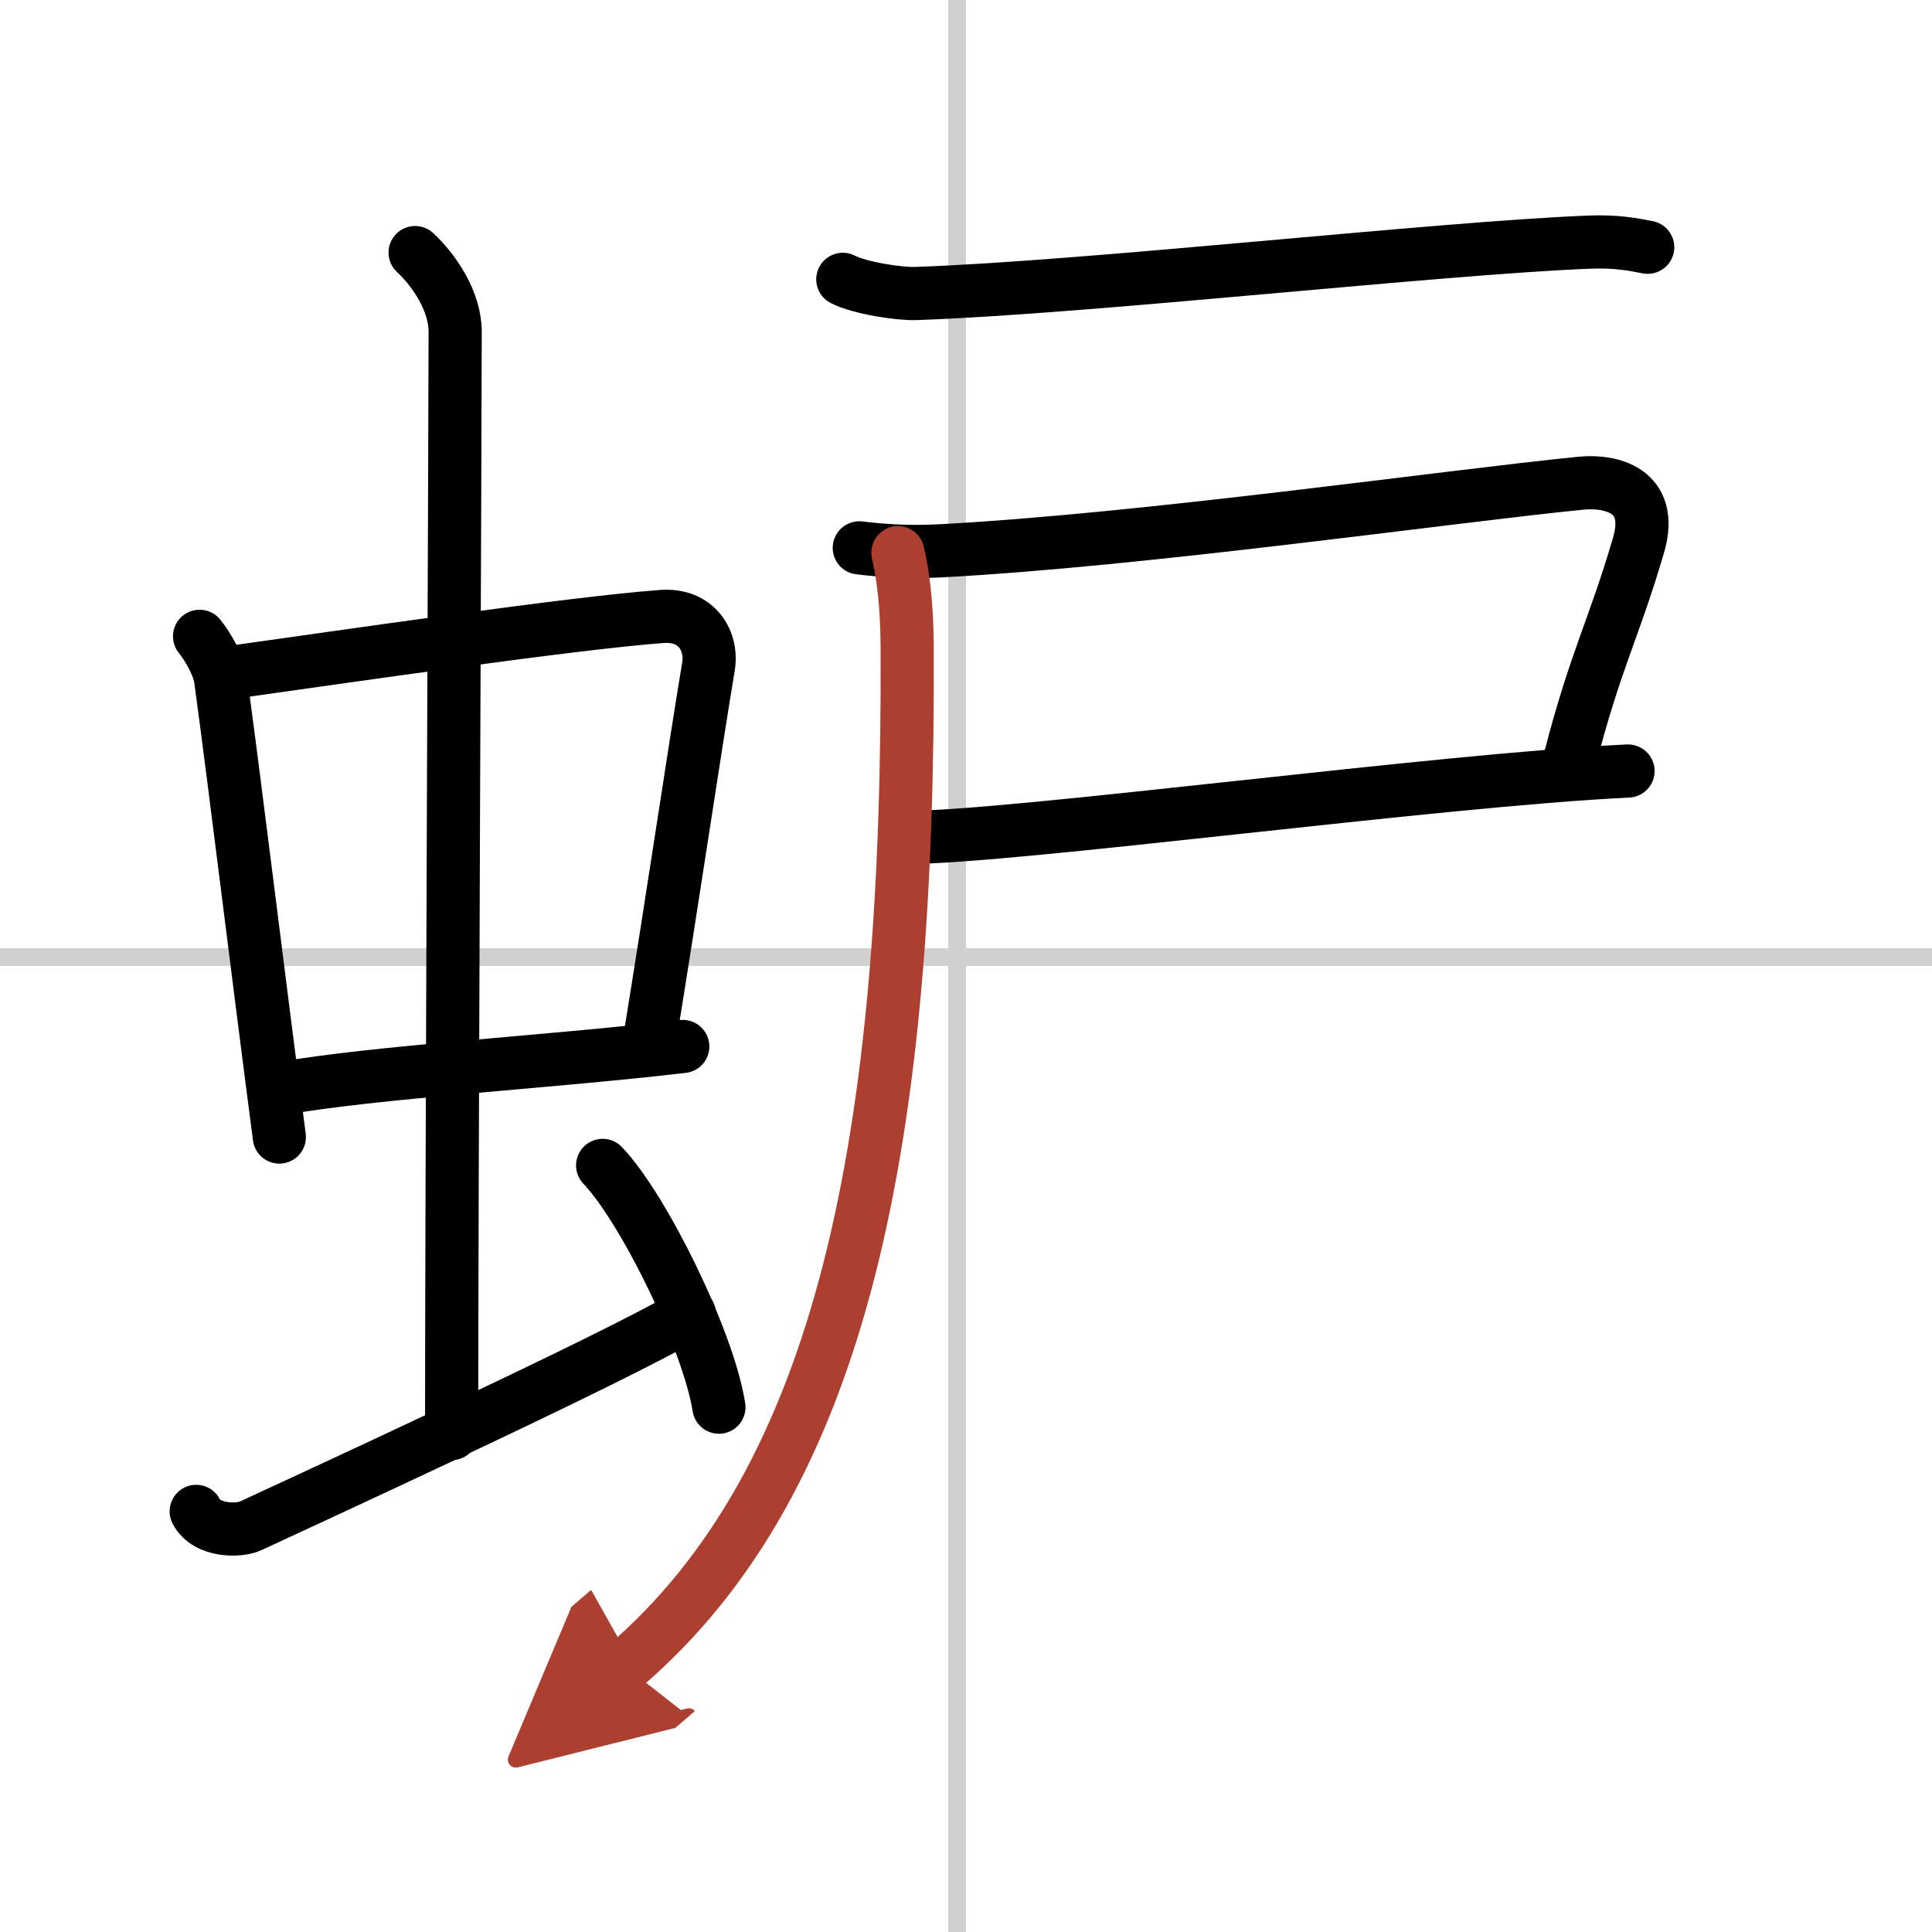
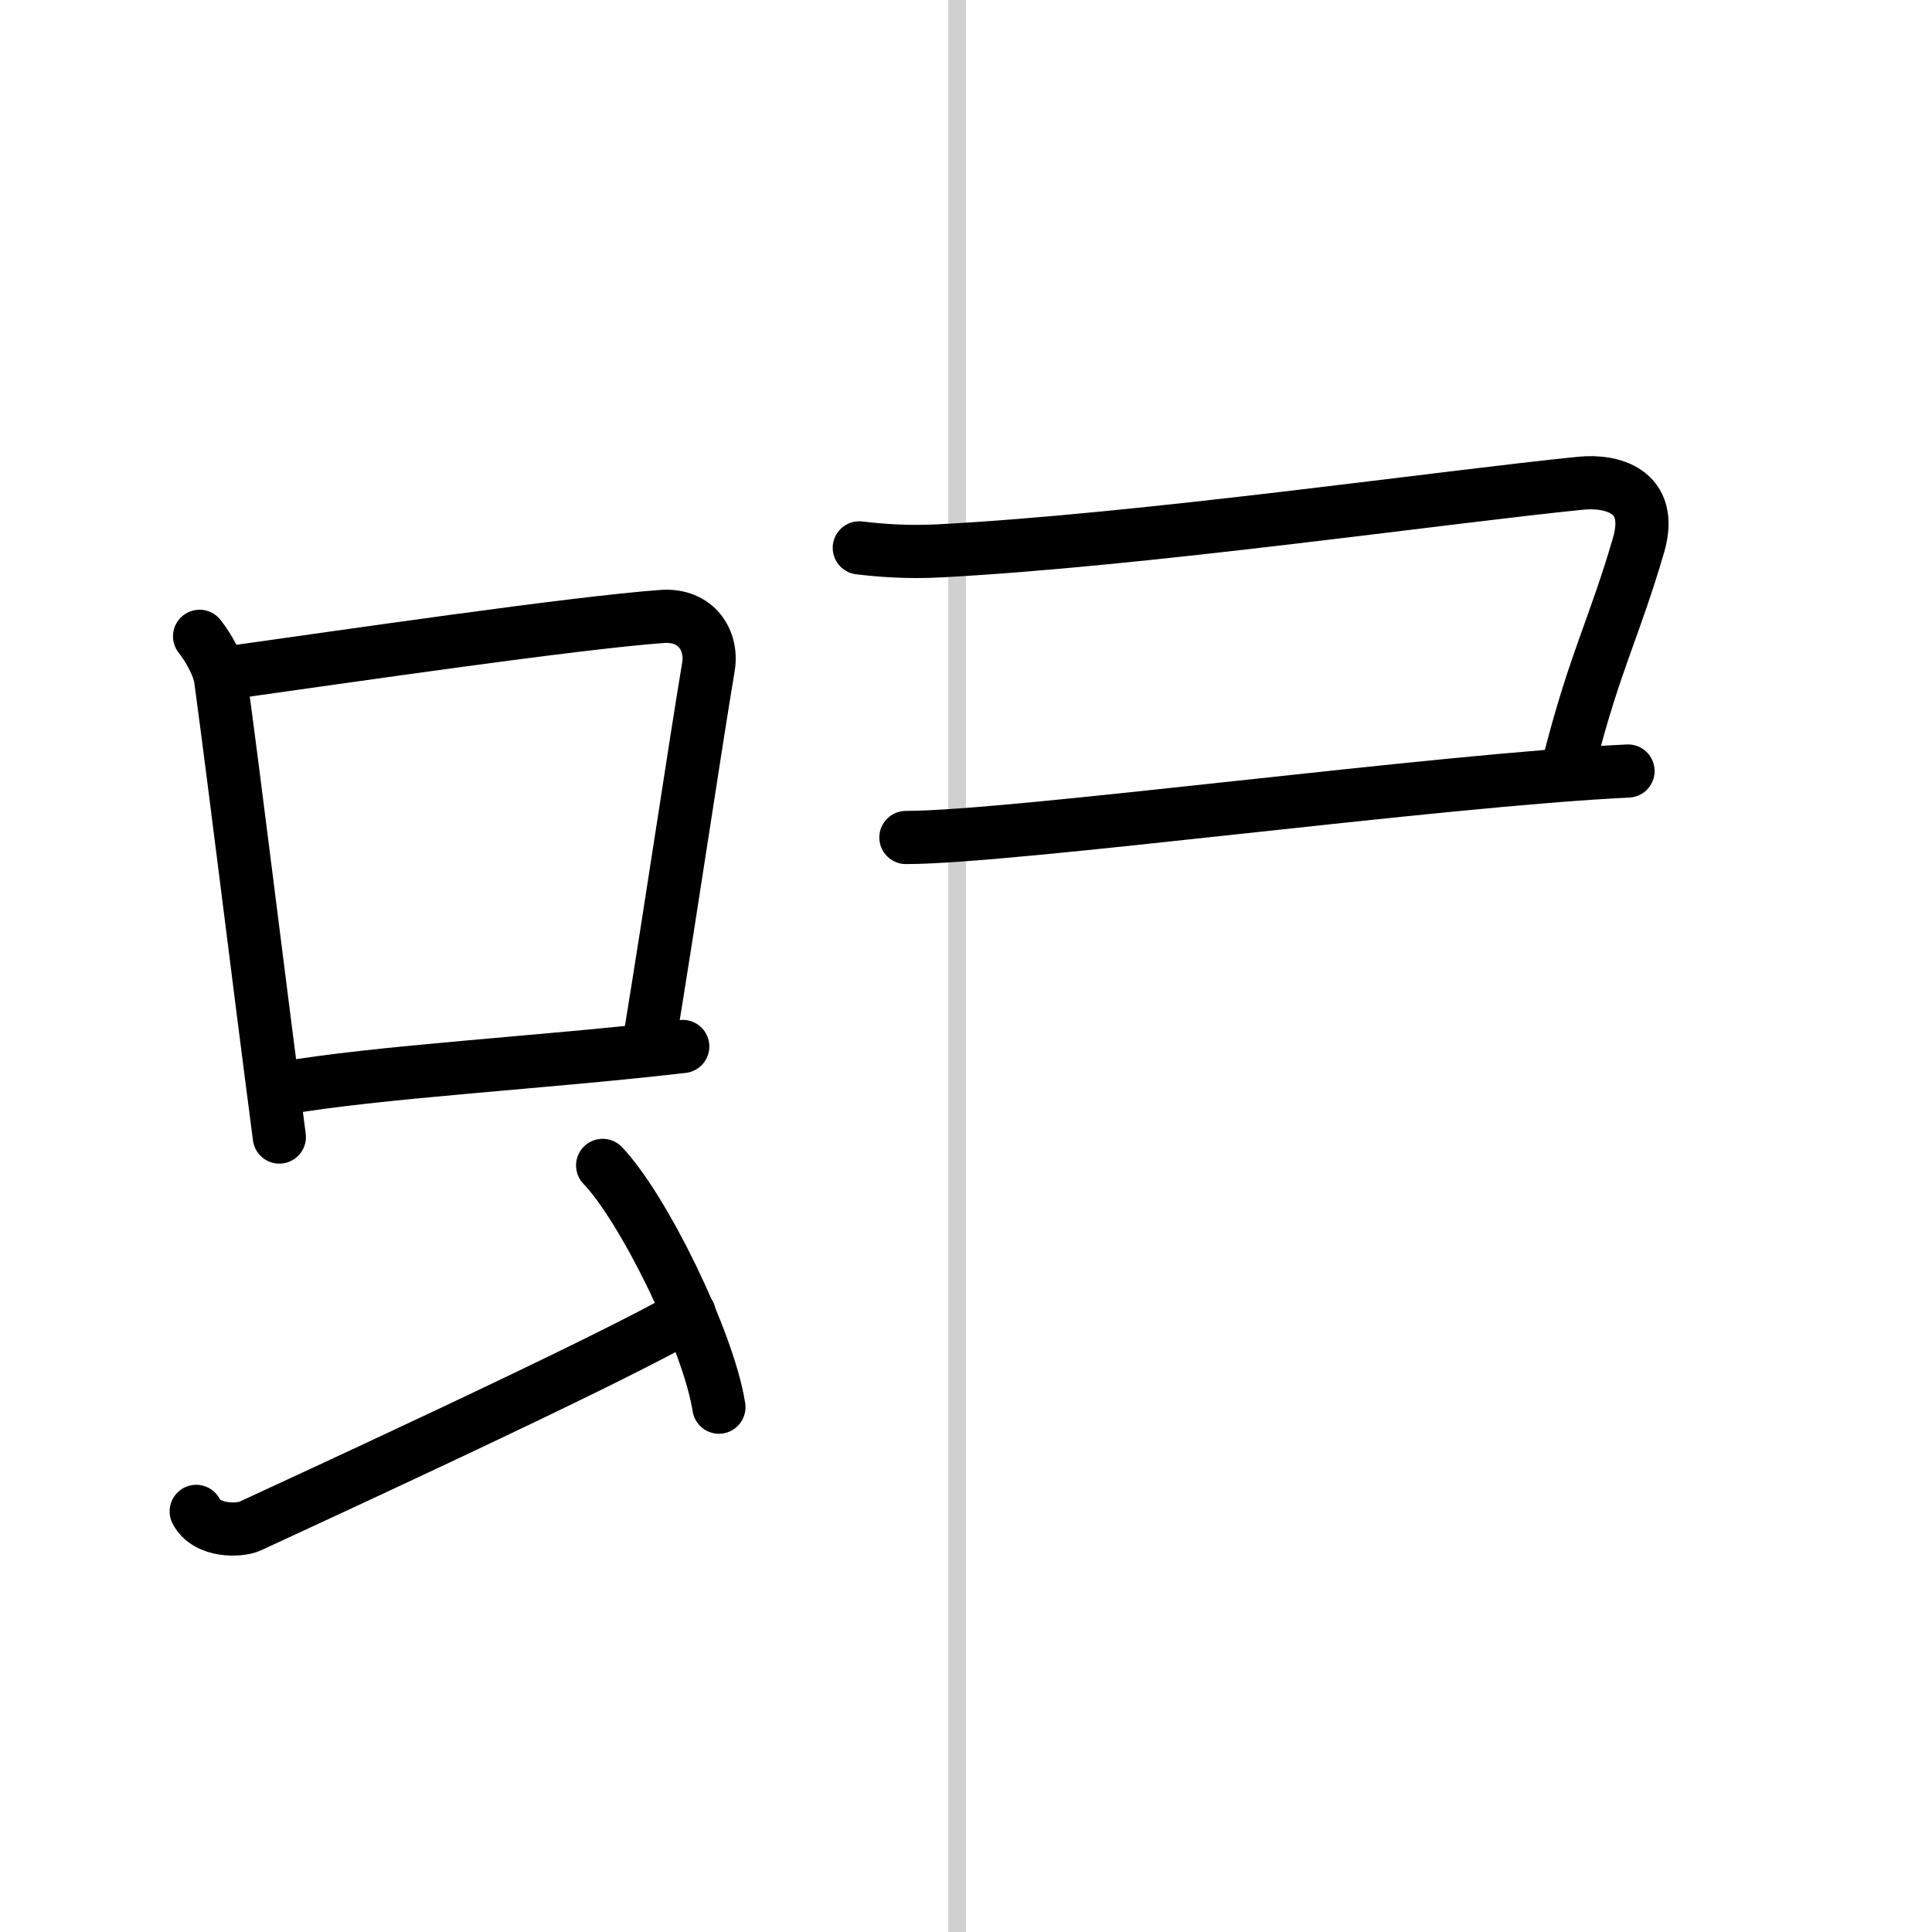
<svg xmlns="http://www.w3.org/2000/svg" width="400" height="400" viewBox="0 0 109 109">
  <defs>
    <marker id="a" markerWidth="4" orient="auto" refX="1" refY="5" viewBox="0 0 10 10">
      <polyline points="0 0 10 5 0 10 1 5" fill="#ad3f31" stroke="#ad3f31" />
    </marker>
  </defs>
  <g fill="none" stroke="#000" stroke-linecap="round" stroke-linejoin="round" stroke-width="3">
-     <rect width="100%" height="100%" fill="#fff" stroke="#fff" />
    <line x1="54" x2="54" y2="109" stroke="#d0d0d0" stroke-width="1" />
-     <line x2="109" y1="54" y2="54" stroke="#d0d0d0" stroke-width="1" />
    <path d="m11.26 35.9c0.48 0.6 1.08 1.64 1.19 2.43 0.92 6.81 1.98 15.64 3.31 25.82" />
    <path d="m12.72 37.98c6.93-0.97 19.61-2.83 24.63-3.2 1.96-0.14 2.86 1.38 2.62 2.83-0.83 4.98-1.98 12.84-3.33 21.12" />
    <path d="m15.76 61.43c5.58-0.98 14.96-1.48 22.76-2.39" />
-     <path d="m23.42 14.25c1.08 1 2.26 2.75 2.26 4.47 0 4.78-0.2 48.78-0.2 62.16" />
    <path d="m11.07 85.27c0.6 1.16 2.46 1.11 3.06 0.82s21.04-9.65 24.76-11.97" />
    <path d="m34 65.75c2.31 2.41 5.98 9.9 6.56 13.64" />
-     <path d="m47.55 15.76c0.95 0.49 3.16 0.83 4.11 0.8 9.79-0.34 29.4-2.56 38.01-2.9 1.57-0.06 2.51 0.14 3.29 0.29" />
    <path d="m48.48 30.91c1.23 0.15 2.76 0.26 4.5 0.17 11.49-0.6 28.66-3.07 36.23-3.82 1.64-0.16 4.15 0.37 3.23 3.51-1.37 4.68-2.41 6.43-3.85 11.99" />
    <path d="m51.11 47.25c6.06 0 30.1-3.25 40.74-3.75" />
-     <path d="M50.66,31.18c0.3,1.3,0.5,2.96,0.52,5.18C51.33,64.3,47.57,83.43,35.25,94" marker-end="url(#a)" stroke="#ad3f31" />
  </g>
</svg>